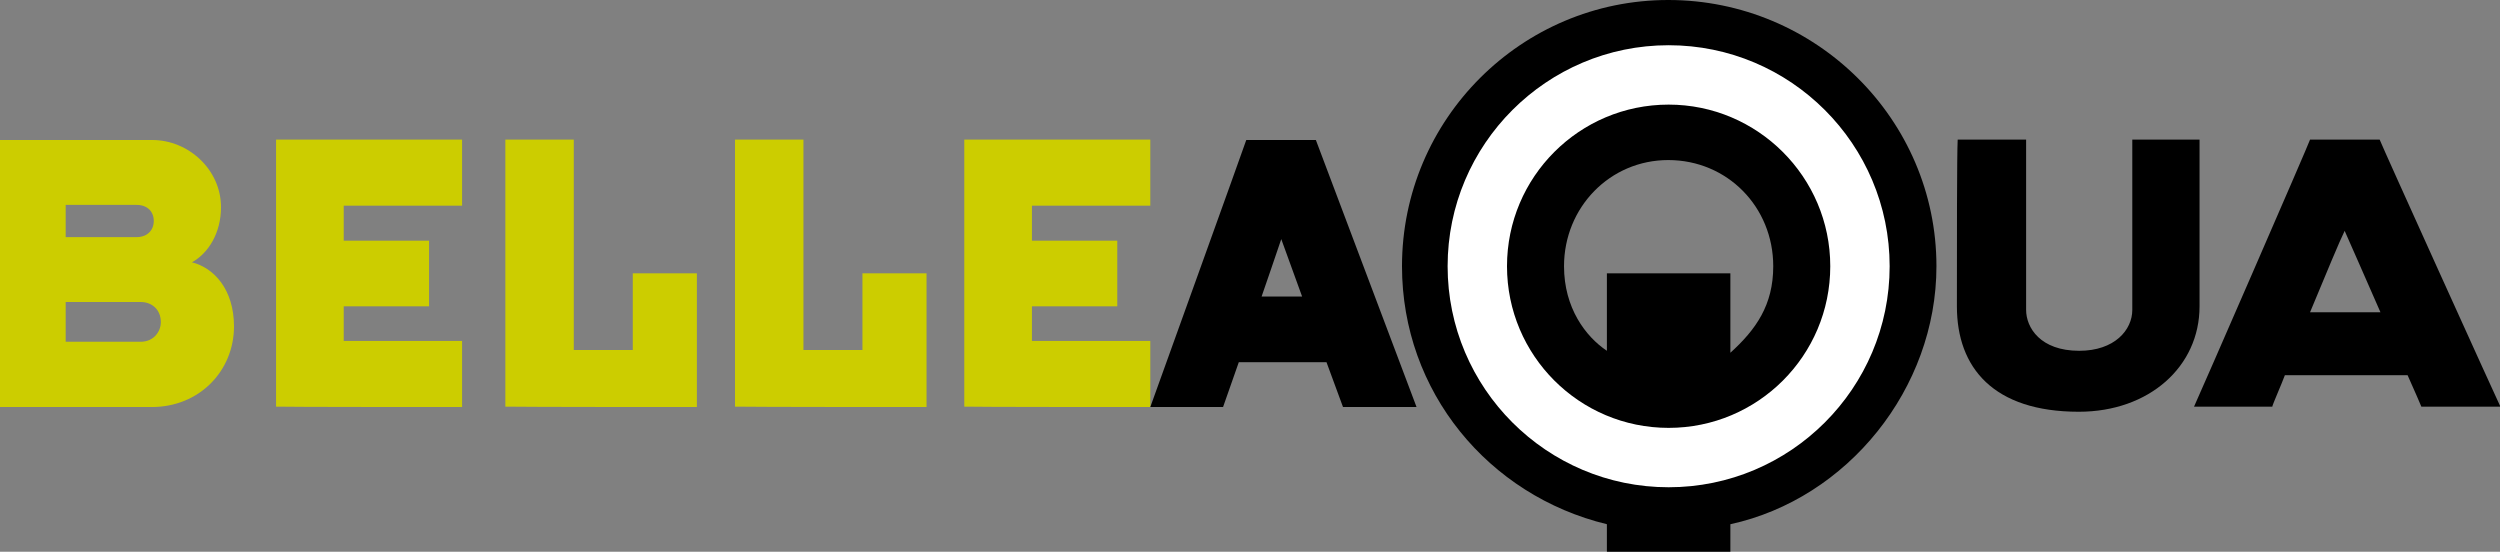
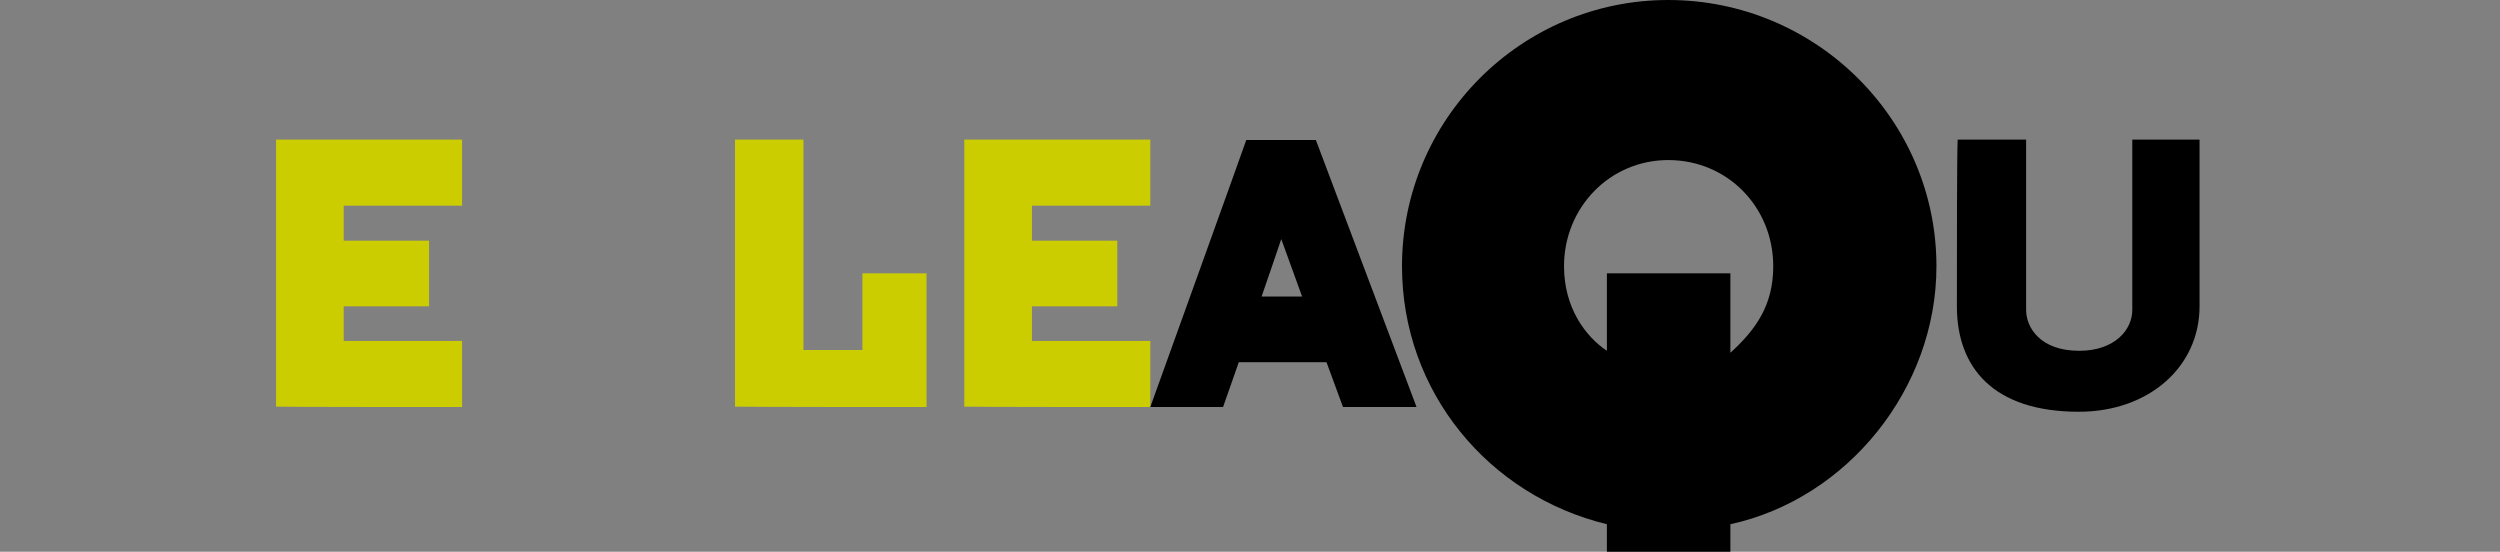
<svg xmlns="http://www.w3.org/2000/svg" version="1.1" id="Layer_1" x="0px" y="0px" viewBox="0 0 635.7 140.3" style="enable-background:new 0 0 635.7 140.3;" xml:space="preserve">
  <rect x="0" y="0" width="635.7" height="140.3" fill="#808080" stroke="none" />
  <style type="text/css">
	.st0{fill-rule:evenodd;clip-rule:evenodd;fill:#CCCD00;}
	.st1{fill:#CCCD00;}
	.st2{fill-rule:evenodd;clip-rule:evenodd;}
	.st3{fill:#FFFFFF;}
</style>
  <g>
    <g>
-       <path class="st0" d="M56.2,52.7c0-9.6-8.3-17.1-17.5-17.1c-14.5,0-36.7,0-38.7,0c0,2.6,0,65.3,0,67.9c2.2,0,24.3,0,38.6,0    c12.1,0,20.9-9.2,20.9-20.5c0-9.4-5.1-14.9-10.7-16.3C53,64.4,56.2,59.2,56.2,52.7L56.2,52.7z M16.7,76.8c1.1,0,12.8,0,19.1,0    c2.9,0,5.1,2,5.1,5.1c0,2.5-1.9,5-5.1,5c-6.1,0-17.8,0-19.1,0C16.7,85.8,16.7,78.2,16.7,76.8L16.7,76.8z M16.7,52.1    c1.4,0,12.2,0,18,0c2.8,0,4.4,1.7,4.4,4.1c0,2.3-1.6,4.1-4.4,4.1c-5.6,0-16.7,0-18,0C16.7,59.2,16.7,53.8,16.7,52.1L16.7,52.1z" />
-     </g>
+       </g>
    <g>
      <path class="st1" d="M117.5,103.5c0-2.4,0-14,0-16.8c-2.5,0-26.8,0-30.1,0c0-1.2,0-7.1,0-8.8c3.3,0,18.2,0,21.7,0    c0-1.6,0-15.2,0-16.7c-2.9,0-18.2,0-21.7,0c0-1.1,0-7.9,0-8.9c3.5,0,27,0,30.1,0c0-1.6,0-15,0-16.8c-3.5,0-43.5,0-47.3,0    c0,4.4,0,64.1,0,67.9C72.2,103.5,114.9,103.5,117.5,103.5L117.5,103.5z" />
    </g>
    <g>
-       <path class="st1" d="M177.2,103.5c0-5.3,0-28.4,0-34c-0.8,0-12.7,0-16.3,0c0,3.1,0,17,0,19.5c-5.7,0-14.1,0-15,0    c0-5.3,0-49,0-53.5c-2.9,0-14.7,0-17.4,0c0,5.6,0,60.8,0,67.9C133.6,103.5,172.8,103.5,177.2,103.5L177.2,103.5z" />
-     </g>
+       </g>
    <g>
      <path class="st1" d="M235.6,103.5c0-5.3,0-28.4,0-34c-0.8,0-12.7,0-16.3,0c0,3.1,0,17,0,19.5c-5.7,0-14.1,0-15,0    c0-5.3,0-49,0-53.5c-2.9,0-14.7,0-17.4,0c0,5.6,0,60.8,0,67.9C192,103.5,231.2,103.5,235.6,103.5L235.6,103.5z" />
    </g>
    <g>
      <path class="st1" d="M292.5,103.5c0-2.4,0-14,0-16.8c-2.5,0-26.8,0-30.1,0c0-1.2,0-7.1,0-8.8c3.3,0,18.2,0,21.7,0    c0-1.6,0-15.2,0-16.7c-2.9,0-18.2,0-21.7,0c0-1.1,0-7.9,0-8.9c3.5,0,27,0,30.1,0c0-1.6,0-15,0-16.8c-3.5,0-43.5,0-47.3,0    c0,4.4,0,64.1,0,67.9C247.2,103.5,289.8,103.5,292.5,103.5L292.5,103.5z" />
    </g>
    <g>
      <path class="st2" d="M315,92.1c0.8,0,21.2,0,22.3,0c0.4,1.1,3.7,10,4.2,11.4c1.3,0,17,0,18.7,0c-0.6-1.6-25.2-66.8-25.6-67.9    c-1.2,0-16.6,0-17.7,0c-0.4,1.3-23.9,66.5-24.4,67.9c1.2,0,17.7,0,18.5,0C311.3,102.6,314.7,93,315,92.1L315,92.1z M331.1,75.4    c-0.7,0-9.4,0-10.3,0c0.3-0.9,4.6-13.3,5-14.6C326.2,61.9,330.8,74.6,331.1,75.4L331.1,75.4z" />
    </g>
    <g>
      <path d="M497.6,77.9c0,15.6,9.3,26.8,31,26.8c17.9,0,30.7-11.5,30.7-26.8c0-4.8,0-39.2,0-42.4c-2,0-15.1,0-17.1,0    c0,3.5,0,36.1,0,43.3c0,5.1-4.5,10.4-13.5,10.4c-9.9,0-13.5-5.9-13.5-10.4c0-6.5,0-39.5,0-43.3c-2,0-15.4,0-17.4,0    C497.6,39.1,497.6,62.7,497.6,77.9L497.6,77.9z" />
    </g>
    <g>
-       <path class="st2" d="M612.2,95.4c2,4.5,3.1,7,3.5,8c1.3,0,18.3,0,20.1,0c-0.8-1.6-30.3-66.7-30.7-67.9c-1.2,0-16.6,0-17.7,0    c-0.4,1.3-28.8,66.5-29.5,67.9c1.2,0,19,0,19.9,0c0-0.4,2.4-5.8,3.2-8H612.2L612.2,95.4z M587.4,79.4c3.9-9.4,7.6-18.3,8.8-20.7    c1.1,2.4,5,11.4,9.1,20.7H587.4L587.4,79.4z" />
-     </g>
+       </g>
    <g>
      <path class="st2" d="M408.6,140.3c7.8,0,25.2,0,31.4,0c0-1.6,0-4.9,0-7c29.8-6.5,52.4-34.5,52.4-65.6c0-37.3-30.6-67.7-68.2-67.7    c-37.3,0-67.7,30.3-67.7,67.7c0,31.9,22,58.3,52.1,65.6C408.6,135.6,408.6,137.2,408.6,140.3L408.6,140.3z M397.7,67.7    c0-15,11.7-27,26.5-27c15,0,26.7,11.9,26.7,27c0,9.9-4.4,16.1-10.9,22c0-2.9,0-16.4,0-20.2c-3.1,0-28,0-31.4,0    c0,3.9,0,16.9,0,19.7C403.2,85.6,397.7,78.3,397.7,67.7L397.7,67.7z" />
    </g>
    <g>
-       <path class="st3" d="M424.3,123.9c-31,0-56.2-25.2-56.2-56.2s25.2-56.2,56.2-56.2s56.2,25.2,56.2,56.2S455.3,123.9,424.3,123.9    L424.3,123.9z M424.3,26.6c-22.7,0-41.1,18.4-41.1,41.1s18.4,41.1,41.1,41.1s41.1-18.4,41.1-41.1S446.9,26.6,424.3,26.6    L424.3,26.6z" />
-     </g>
+       </g>
  </g>
</svg>